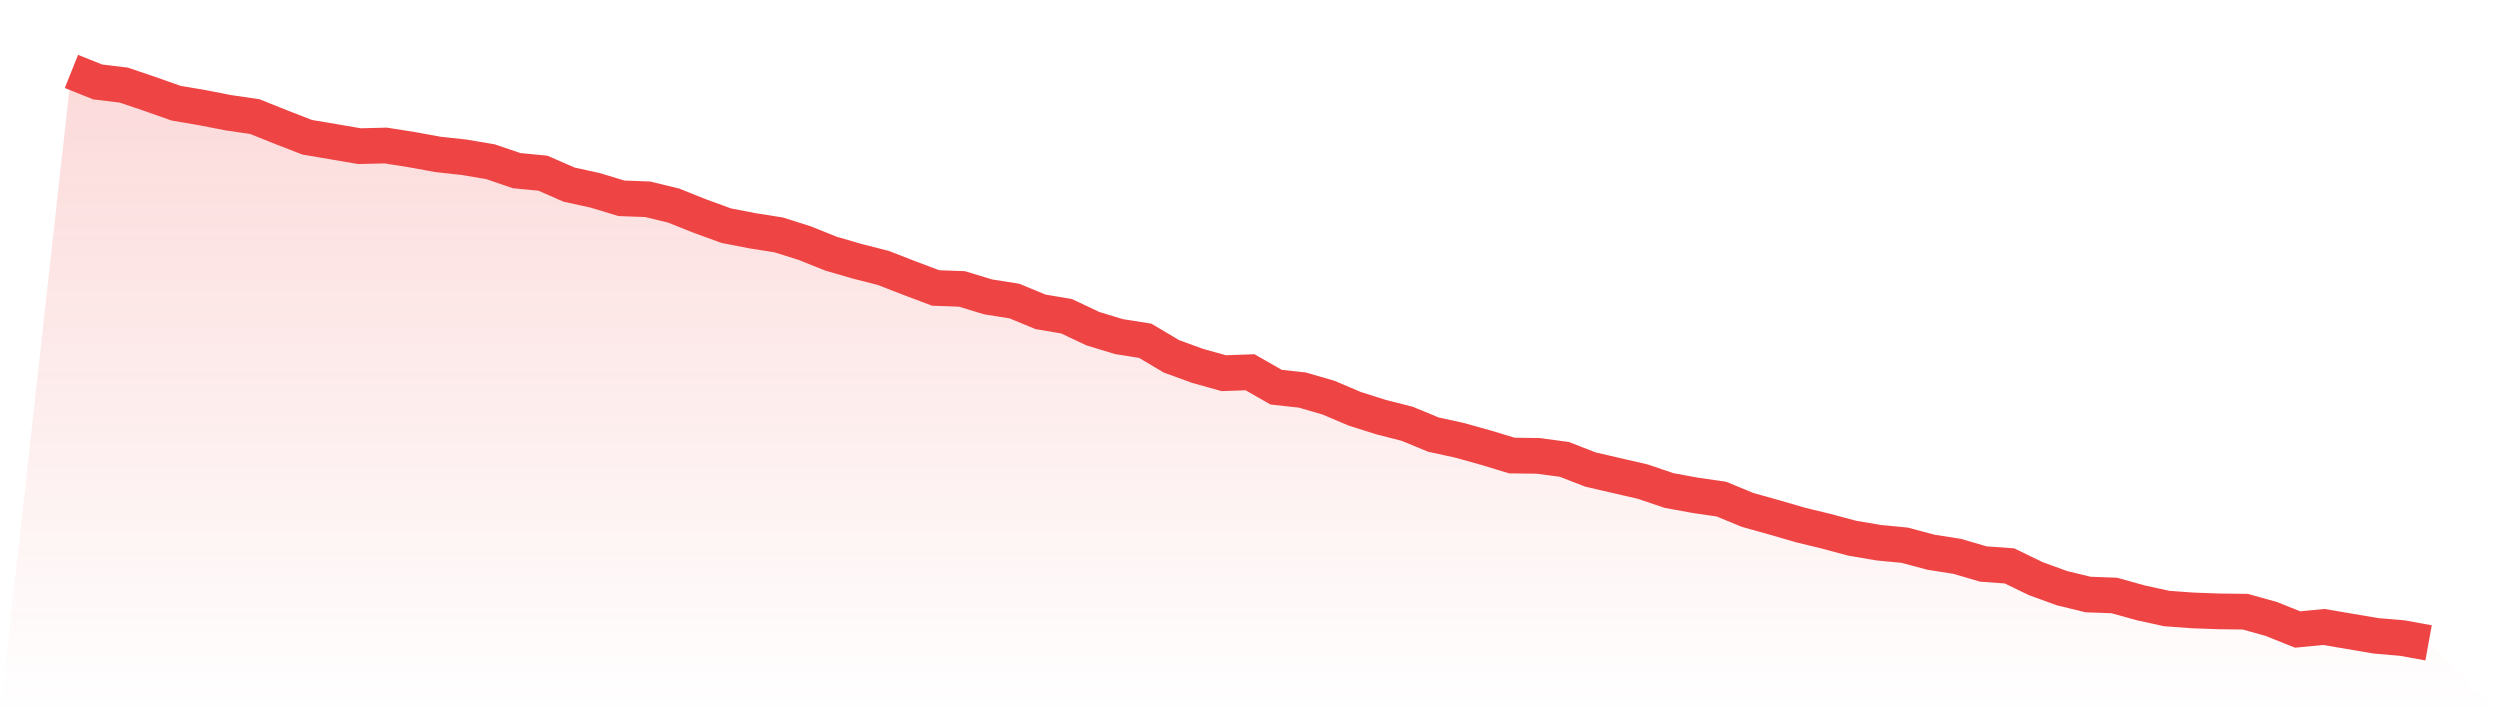
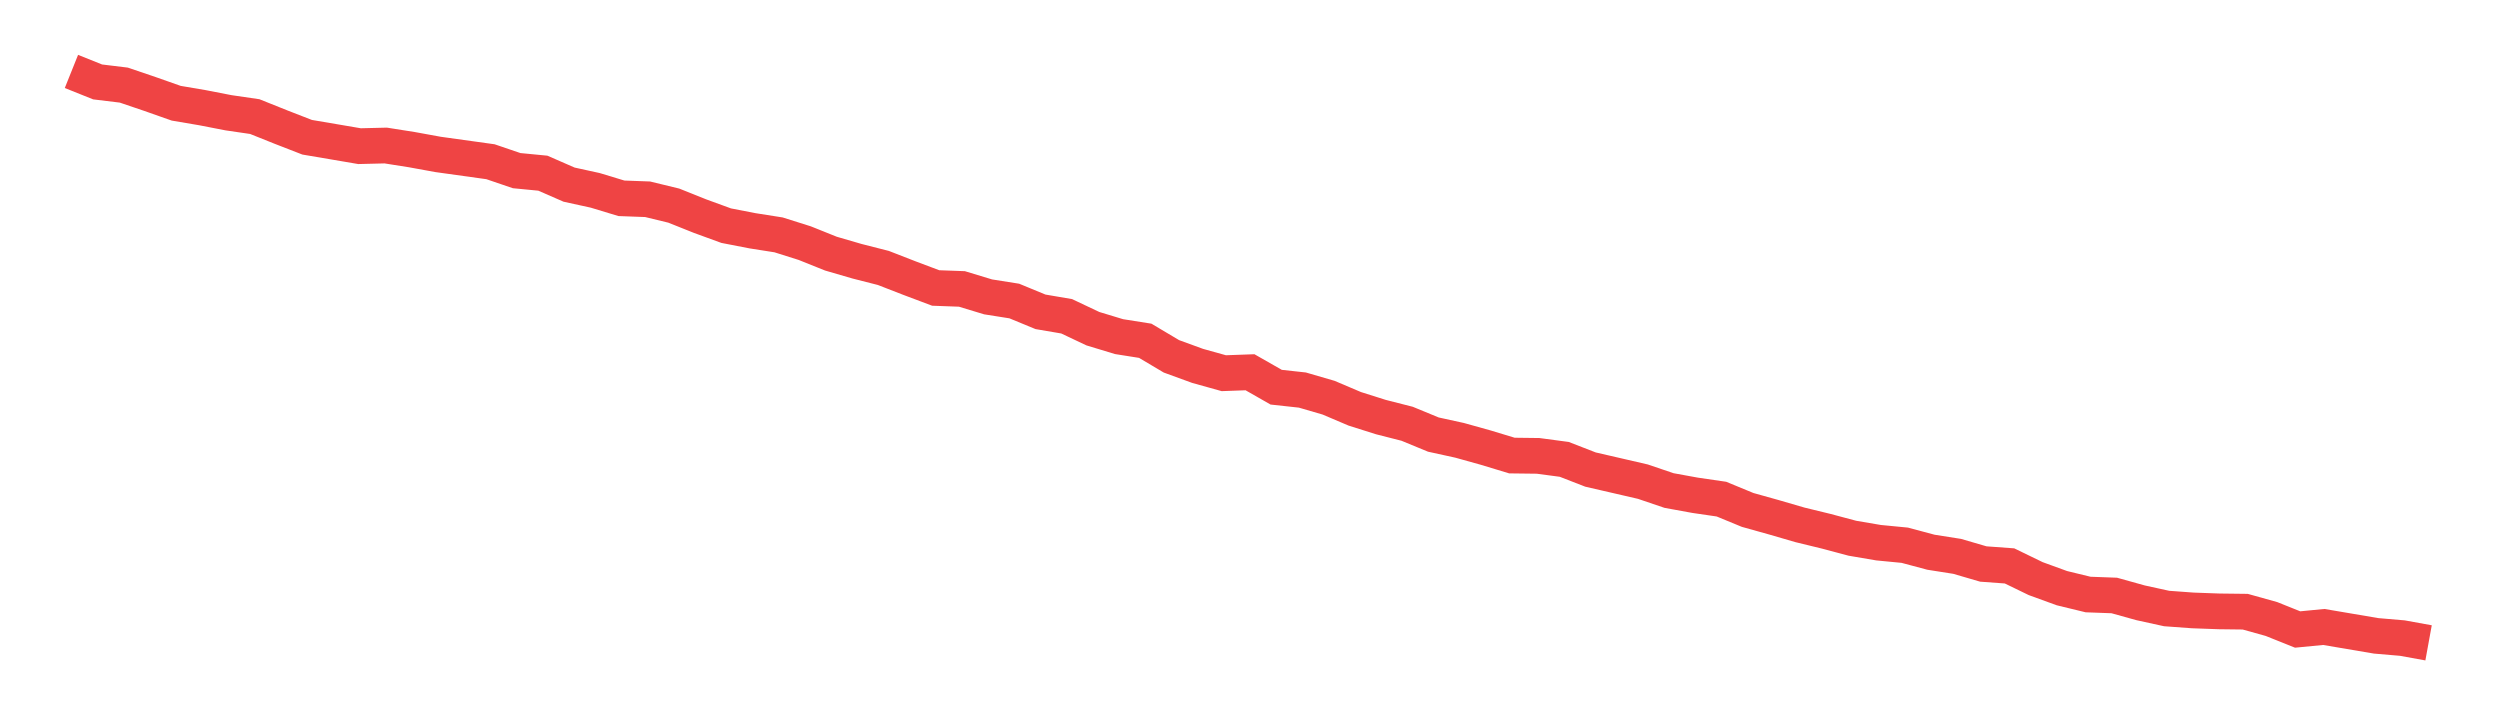
<svg xmlns="http://www.w3.org/2000/svg" viewBox="0 0 140 40">
  <defs>
    <linearGradient id="gradient" x1="0" x2="0" y1="0" y2="1">
      <stop offset="0%" stop-color="#ef4444" stop-opacity="0.2" />
      <stop offset="100%" stop-color="#ef4444" stop-opacity="0" />
    </linearGradient>
  </defs>
-   <path d="M4,4 L4,4 L5.467,4.588 L6.933,4.766 L8.4,5.264 L9.867,5.781 L11.333,6.03 L12.8,6.315 L14.267,6.529 L15.733,7.116 L17.2,7.686 L18.667,7.935 L20.133,8.185 L21.6,8.149 L23.067,8.381 L24.533,8.648 L26,8.808 L27.467,9.057 L28.933,9.556 L30.4,9.698 L31.867,10.339 L33.333,10.66 L34.8,11.105 L36.267,11.159 L37.733,11.515 L39.2,12.102 L40.667,12.637 L42.133,12.922 L43.6,13.153 L45.067,13.616 L46.533,14.204 L48,14.631 L49.467,15.005 L50.933,15.575 L52.4,16.127 L53.867,16.18 L55.333,16.625 L56.8,16.857 L58.267,17.462 L59.733,17.712 L61.2,18.406 L62.667,18.851 L64.133,19.083 L65.6,19.955 L67.067,20.49 L68.533,20.899 L70,20.846 L71.467,21.683 L72.933,21.843 L74.4,22.27 L75.867,22.894 L77.333,23.357 L78.8,23.731 L80.267,24.336 L81.733,24.657 L83.2,25.066 L84.667,25.511 L86.133,25.529 L87.6,25.725 L89.067,26.295 L90.533,26.633 L92,26.972 L93.467,27.47 L94.933,27.737 L96.4,27.951 L97.867,28.556 L99.333,28.966 L100.8,29.393 L102.267,29.75 L103.733,30.141 L105.2,30.391 L106.667,30.533 L108.133,30.925 L109.6,31.156 L111.067,31.584 L112.533,31.691 L114,32.403 L115.467,32.937 L116.933,33.293 L118.4,33.347 L119.867,33.756 L121.333,34.077 L122.8,34.184 L124.267,34.237 L125.733,34.255 L127.2,34.664 L128.667,35.252 L130.133,35.11 L131.6,35.359 L133.067,35.608 L134.533,35.733 L136,36 L140,40 L0,40 z" fill="url(#gradient)" />
-   <path d="M4,4 L4,4 L5.467,4.588 L6.933,4.766 L8.4,5.264 L9.867,5.781 L11.333,6.03 L12.8,6.315 L14.267,6.529 L15.733,7.116 L17.2,7.686 L18.667,7.935 L20.133,8.185 L21.6,8.149 L23.067,8.381 L24.533,8.648 L26,8.808 L27.467,9.057 L28.933,9.556 L30.4,9.698 L31.867,10.339 L33.333,10.66 L34.8,11.105 L36.267,11.159 L37.733,11.515 L39.2,12.102 L40.667,12.637 L42.133,12.922 L43.6,13.153 L45.067,13.616 L46.533,14.204 L48,14.631 L49.467,15.005 L50.933,15.575 L52.4,16.127 L53.867,16.18 L55.333,16.625 L56.8,16.857 L58.267,17.462 L59.733,17.712 L61.2,18.406 L62.667,18.851 L64.133,19.083 L65.6,19.955 L67.067,20.49 L68.533,20.899 L70,20.846 L71.467,21.683 L72.933,21.843 L74.4,22.27 L75.867,22.894 L77.333,23.357 L78.8,23.731 L80.267,24.336 L81.733,24.657 L83.2,25.066 L84.667,25.511 L86.133,25.529 L87.6,25.725 L89.067,26.295 L90.533,26.633 L92,26.972 L93.467,27.47 L94.933,27.737 L96.4,27.951 L97.867,28.556 L99.333,28.966 L100.8,29.393 L102.267,29.75 L103.733,30.141 L105.2,30.391 L106.667,30.533 L108.133,30.925 L109.6,31.156 L111.067,31.584 L112.533,31.691 L114,32.403 L115.467,32.937 L116.933,33.293 L118.4,33.347 L119.867,33.756 L121.333,34.077 L122.8,34.184 L124.267,34.237 L125.733,34.255 L127.2,34.664 L128.667,35.252 L130.133,35.11 L131.6,35.359 L133.067,35.608 L134.533,35.733 L136,36" fill="none" stroke="#ef4444" stroke-width="2" />
+   <path d="M4,4 L4,4 L5.467,4.588 L6.933,4.766 L8.4,5.264 L9.867,5.781 L11.333,6.03 L12.8,6.315 L14.267,6.529 L15.733,7.116 L17.2,7.686 L18.667,7.935 L20.133,8.185 L21.6,8.149 L23.067,8.381 L24.533,8.648 L27.467,9.057 L28.933,9.556 L30.4,9.698 L31.867,10.339 L33.333,10.66 L34.8,11.105 L36.267,11.159 L37.733,11.515 L39.2,12.102 L40.667,12.637 L42.133,12.922 L43.6,13.153 L45.067,13.616 L46.533,14.204 L48,14.631 L49.467,15.005 L50.933,15.575 L52.4,16.127 L53.867,16.18 L55.333,16.625 L56.8,16.857 L58.267,17.462 L59.733,17.712 L61.2,18.406 L62.667,18.851 L64.133,19.083 L65.6,19.955 L67.067,20.49 L68.533,20.899 L70,20.846 L71.467,21.683 L72.933,21.843 L74.4,22.27 L75.867,22.894 L77.333,23.357 L78.8,23.731 L80.267,24.336 L81.733,24.657 L83.2,25.066 L84.667,25.511 L86.133,25.529 L87.6,25.725 L89.067,26.295 L90.533,26.633 L92,26.972 L93.467,27.47 L94.933,27.737 L96.4,27.951 L97.867,28.556 L99.333,28.966 L100.8,29.393 L102.267,29.75 L103.733,30.141 L105.2,30.391 L106.667,30.533 L108.133,30.925 L109.6,31.156 L111.067,31.584 L112.533,31.691 L114,32.403 L115.467,32.937 L116.933,33.293 L118.4,33.347 L119.867,33.756 L121.333,34.077 L122.8,34.184 L124.267,34.237 L125.733,34.255 L127.2,34.664 L128.667,35.252 L130.133,35.11 L131.6,35.359 L133.067,35.608 L134.533,35.733 L136,36" fill="none" stroke="#ef4444" stroke-width="2" />
</svg>